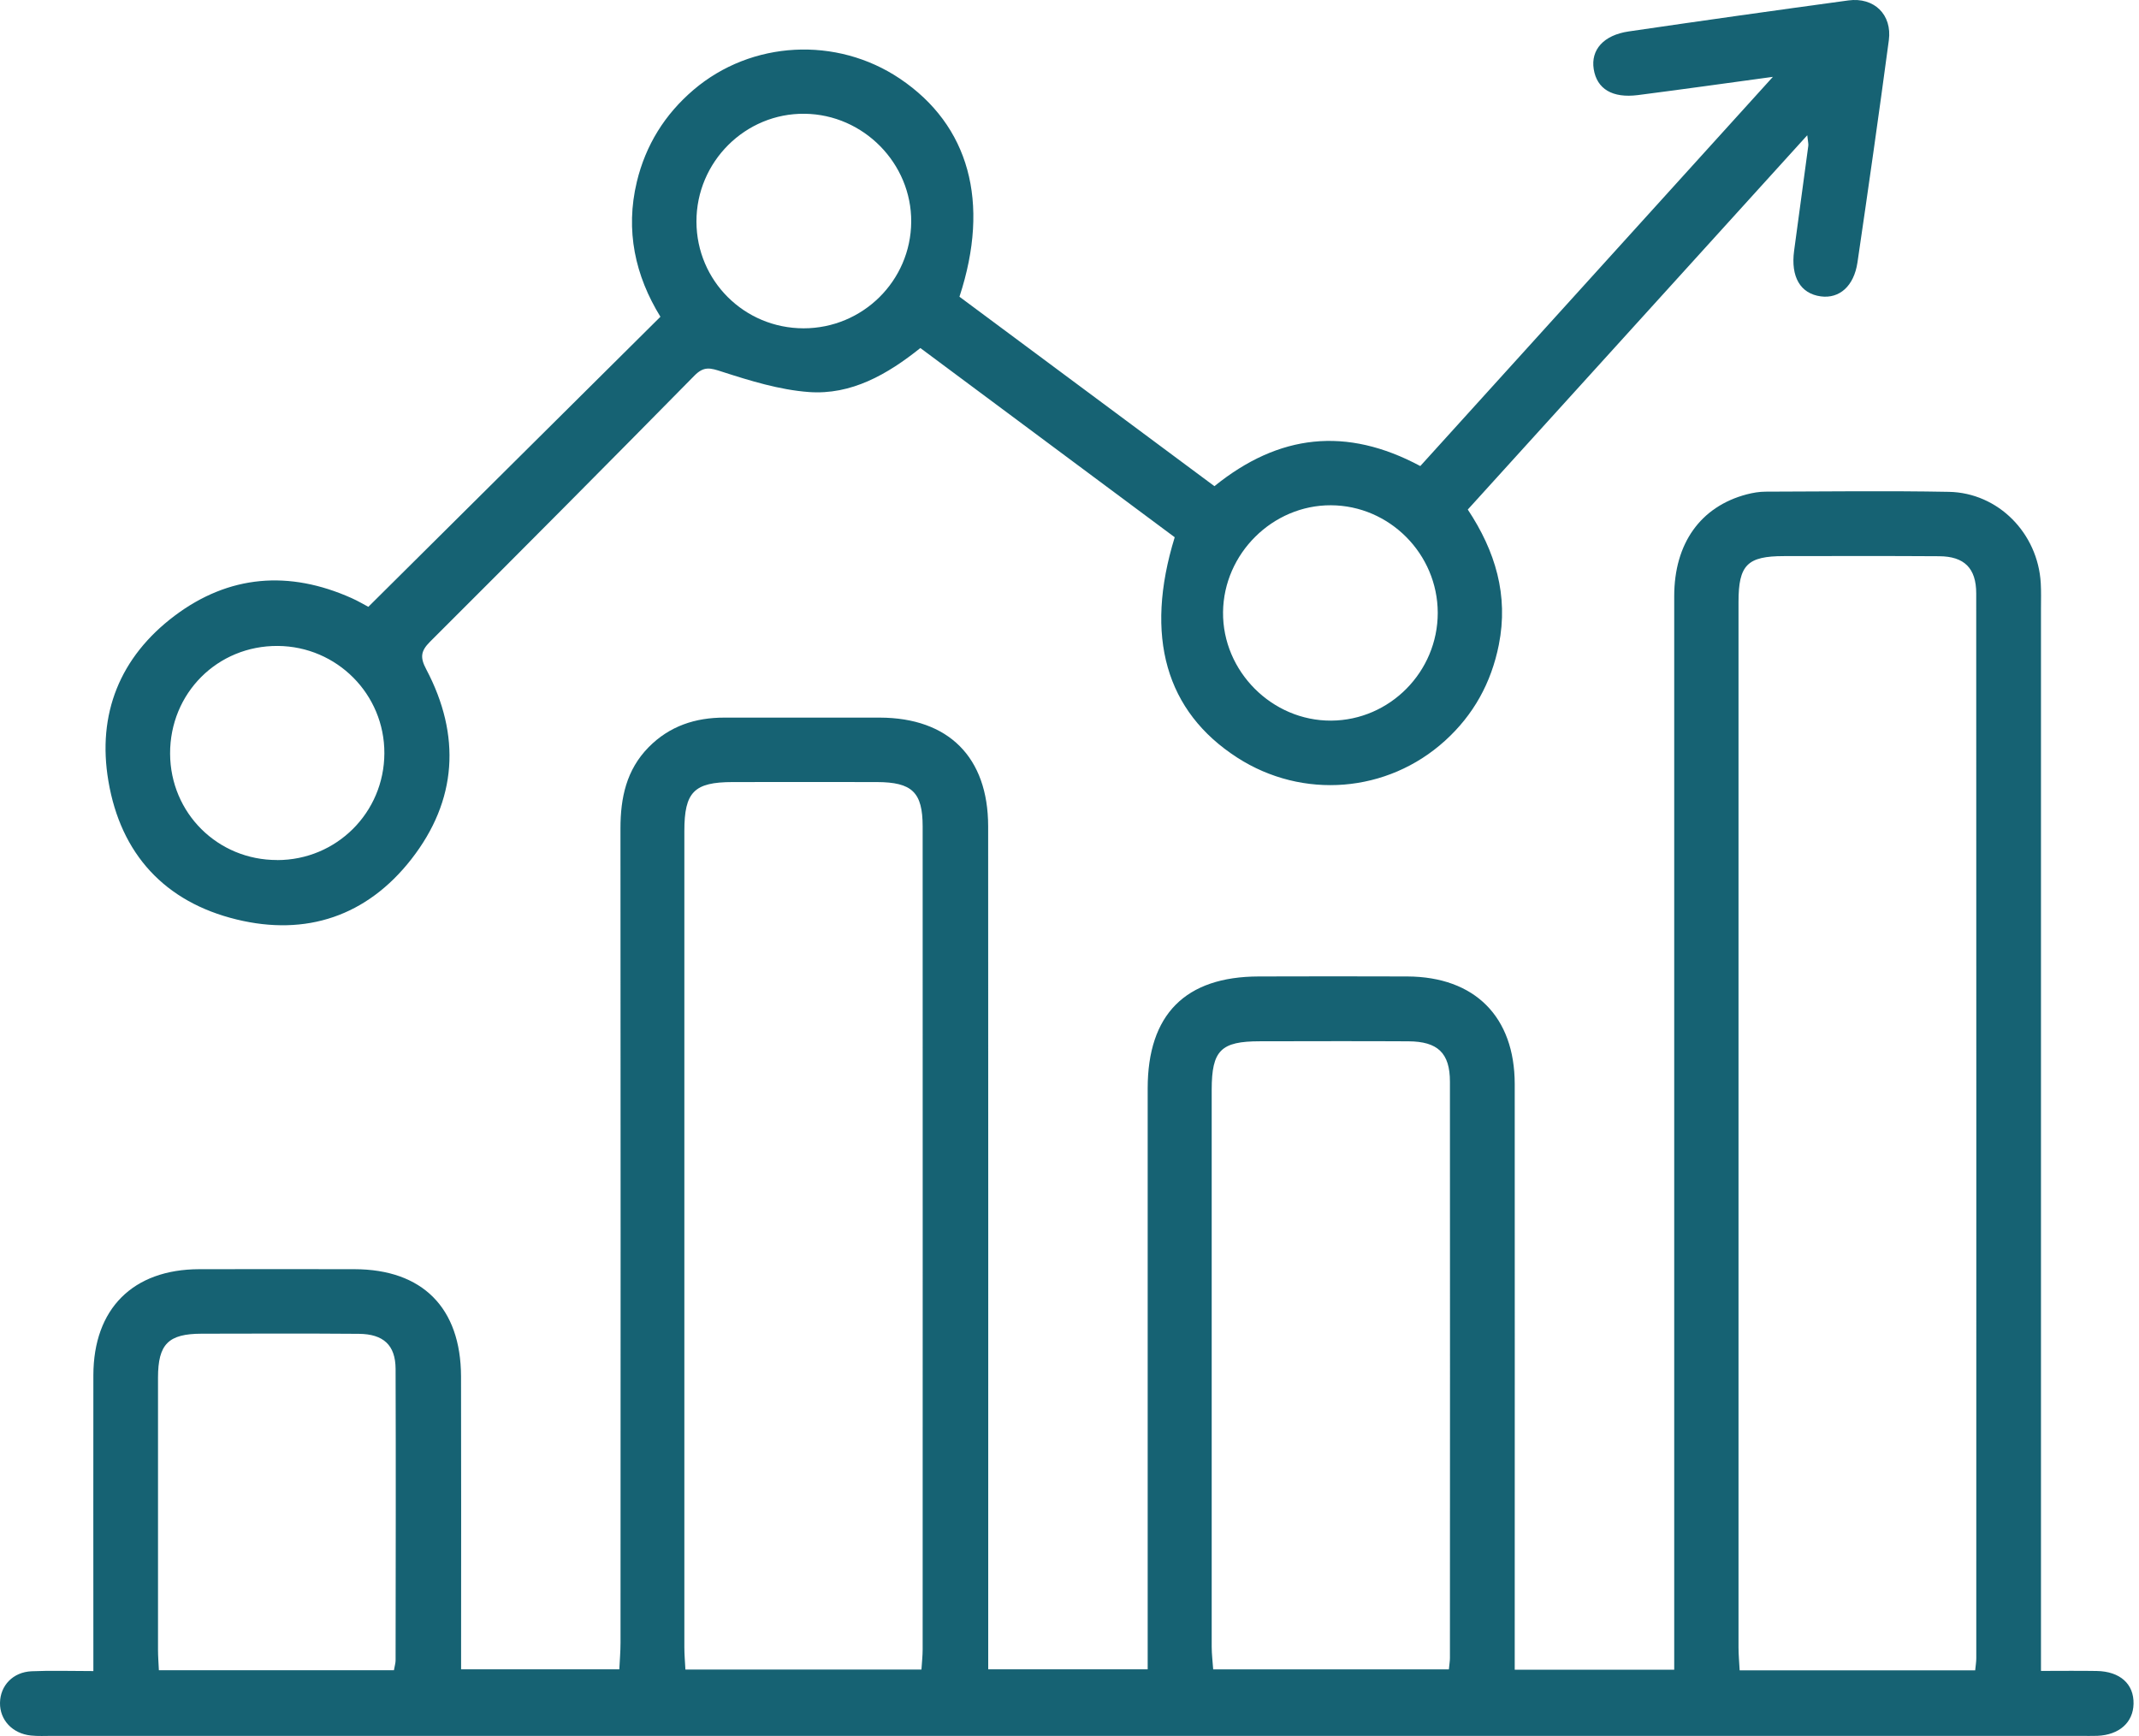
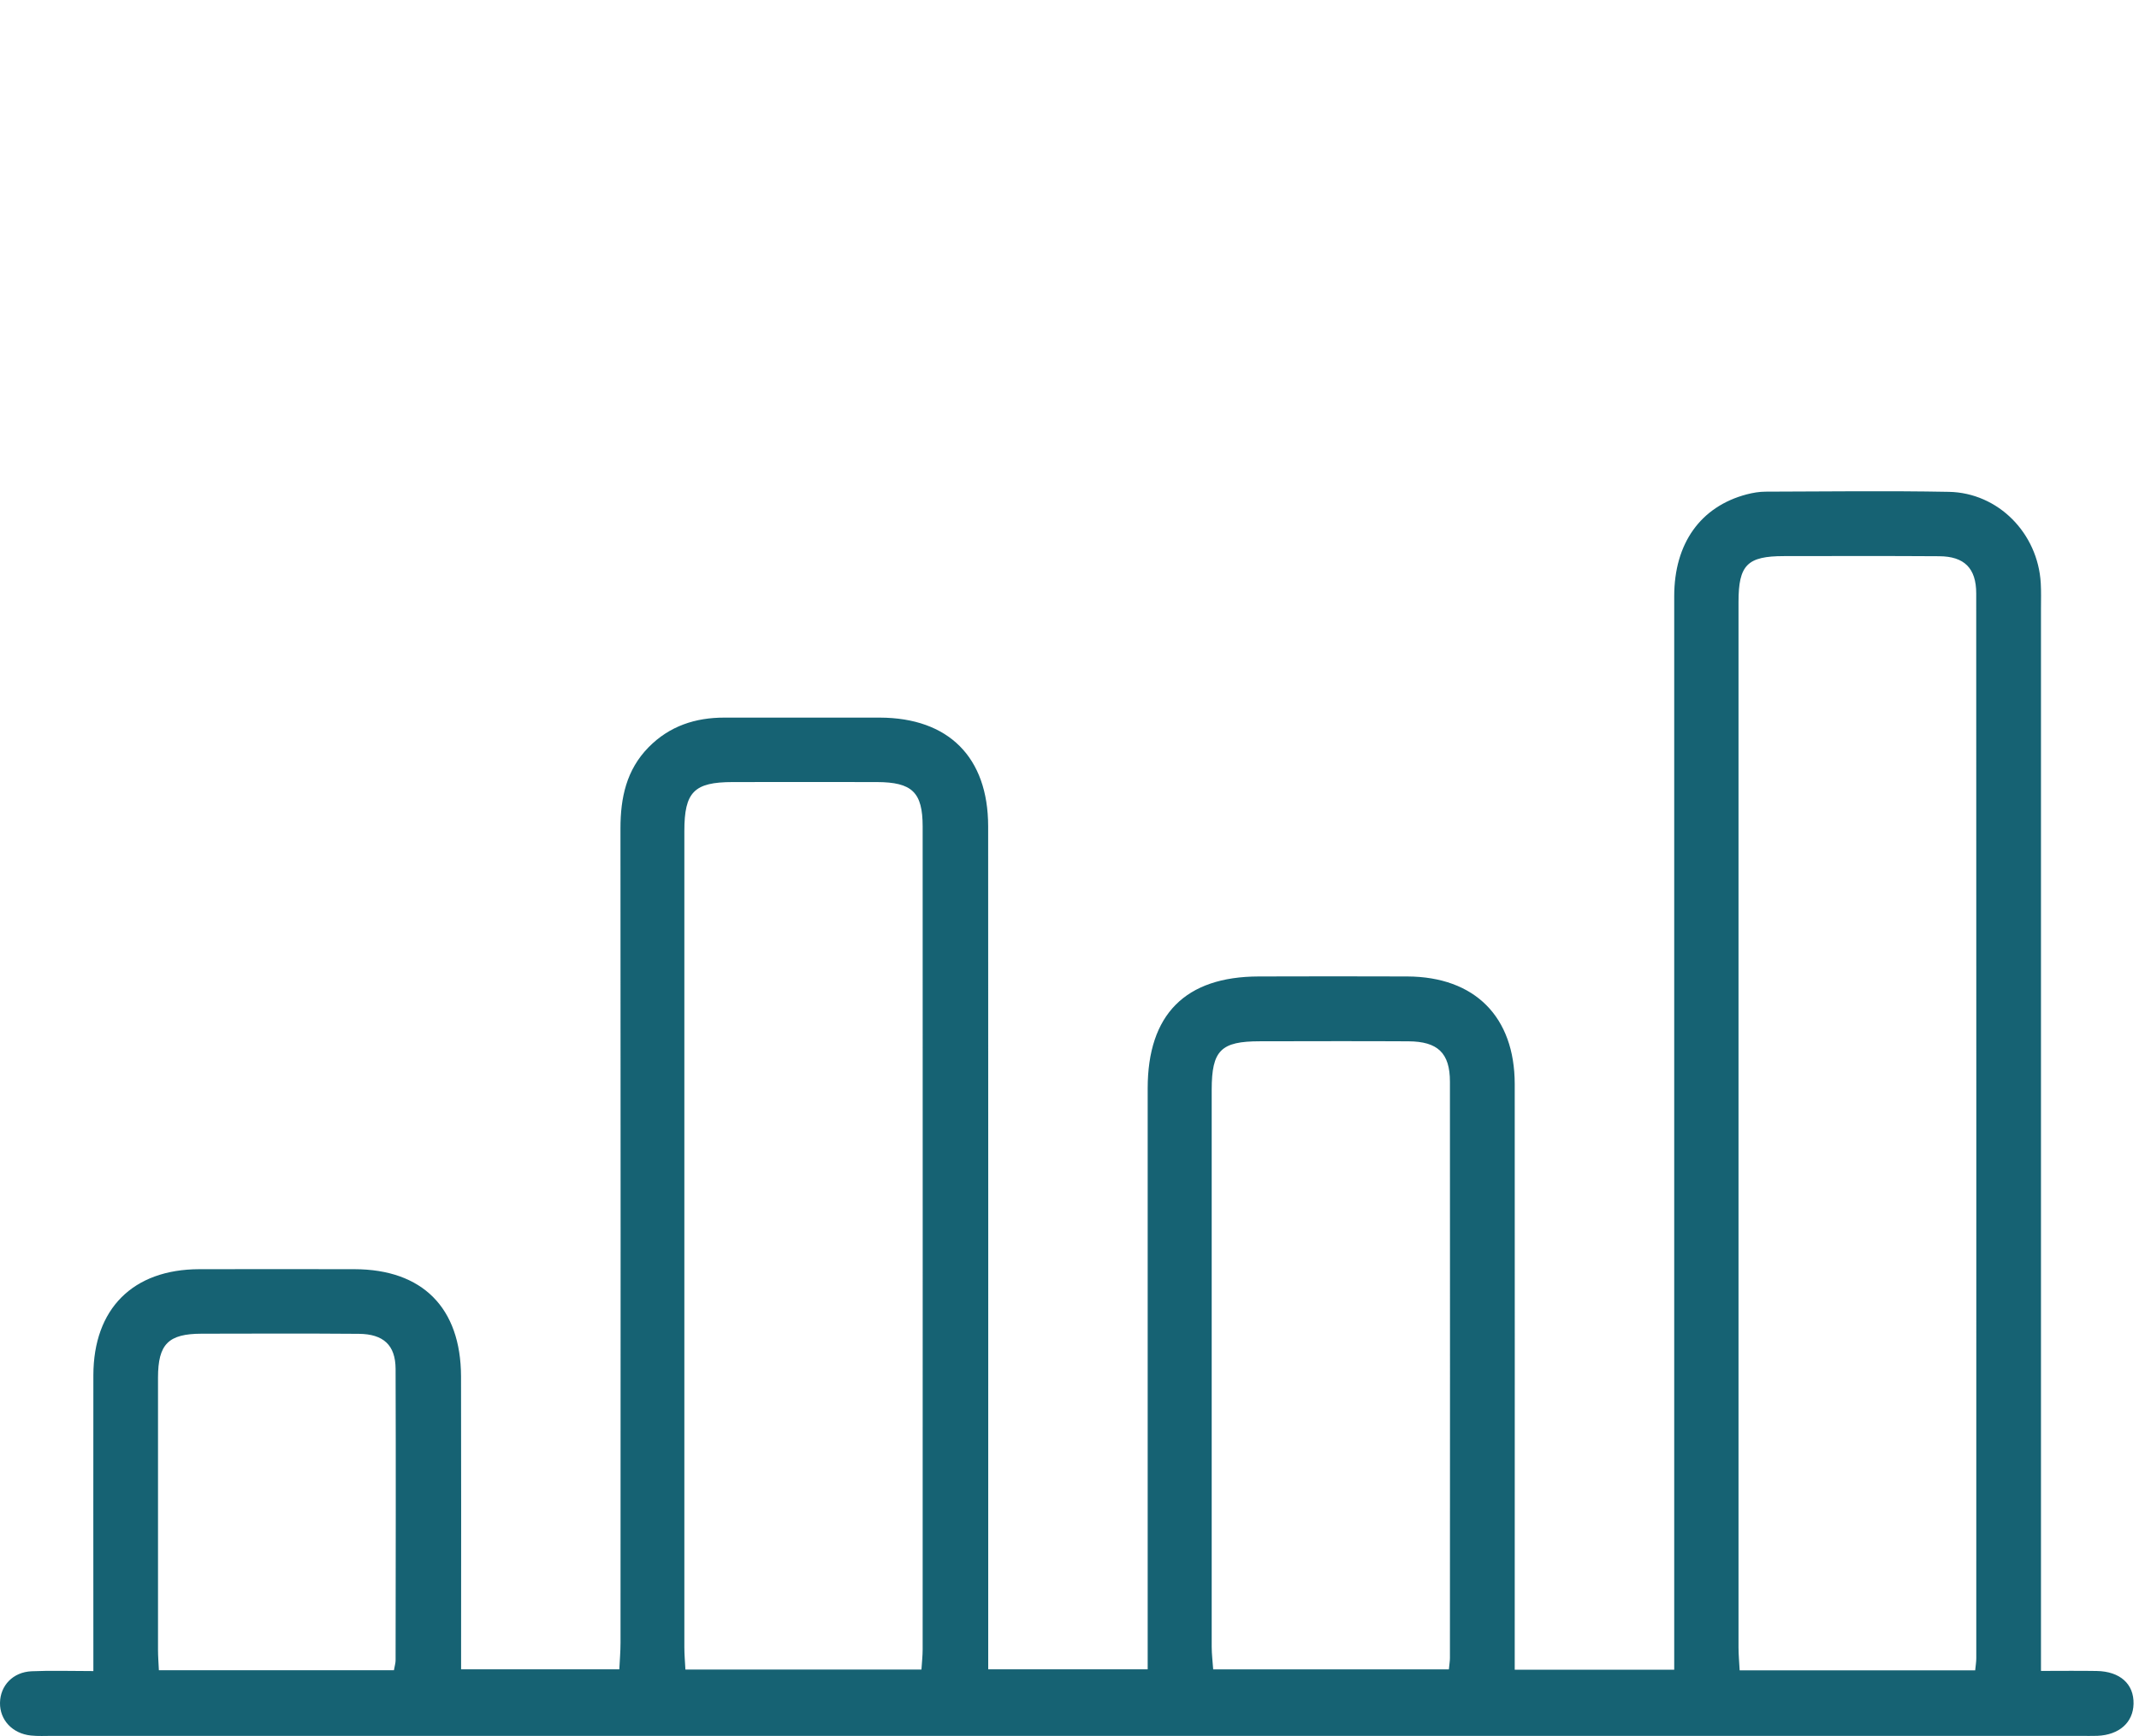
<svg xmlns="http://www.w3.org/2000/svg" width="69" height="56" viewBox="0 0 69 56" fill="none">
  <path d="M3.012 53.904C3.012 53.571 3.012 53.322 3.012 53.072C3.012 50.169 3.008 47.267 3.012 44.363C3.015 42.219 4.287 40.946 6.428 40.942C8.097 40.938 9.764 40.94 11.434 40.942C13.626 40.946 14.865 42.185 14.872 44.4C14.88 47.28 14.874 50.159 14.874 53.041C14.874 53.292 14.874 53.543 14.874 53.849H19.978C19.991 53.571 20.017 53.283 20.017 52.992C20.019 44.236 20.023 35.481 20.015 26.725C20.015 25.736 20.205 24.836 20.921 24.106C21.597 23.419 22.431 23.147 23.374 23.149C25.043 23.153 26.71 23.147 28.38 23.149C30.598 23.155 31.874 24.426 31.876 26.654C31.881 35.41 31.878 44.166 31.878 52.922C31.878 53.218 31.878 53.513 31.878 53.85H37.022C37.022 53.56 37.022 53.29 37.022 53.018C37.022 47.049 37.022 41.081 37.022 35.112C37.022 32.724 38.237 31.503 40.606 31.499C42.205 31.495 43.803 31.492 45.402 31.499C47.574 31.51 48.861 32.798 48.862 34.972C48.866 40.988 48.862 47.002 48.862 53.018C48.862 53.29 48.862 53.56 48.862 53.863H54.007V52.955C54.007 41.714 54.007 30.474 54.007 19.233C54.007 17.528 54.856 16.342 56.343 15.948C56.542 15.896 56.753 15.86 56.958 15.86C58.928 15.855 60.898 15.829 62.866 15.866C64.459 15.896 65.738 17.2 65.831 18.81C65.847 19.088 65.838 19.367 65.838 19.646C65.838 30.747 65.838 41.85 65.838 52.951V53.901C66.453 53.901 67.045 53.893 67.635 53.903C68.389 53.916 68.839 54.323 68.824 54.963C68.811 55.565 68.362 55.965 67.658 55.995C67.472 56.002 67.286 55.996 67.103 55.996C45.3 55.996 23.495 55.996 1.692 55.996C1.459 55.996 1.226 56.01 0.997 55.985C0.399 55.922 -0.007 55.483 0 54.932C0.008 54.373 0.418 53.938 1.021 53.912C1.643 53.884 2.269 53.906 3.01 53.906L3.012 53.904ZM63.716 53.88C63.733 53.713 63.751 53.603 63.751 53.491C63.751 42.042 63.755 30.593 63.749 19.142C63.749 18.326 63.361 17.947 62.554 17.943C60.886 17.932 59.217 17.937 57.548 17.939C56.365 17.939 56.081 18.224 56.081 19.417C56.081 30.658 56.081 41.899 56.081 53.139C56.081 53.383 56.105 53.625 56.118 53.882H63.712L63.716 53.88ZM29.724 53.858C29.739 53.616 29.763 53.413 29.763 53.208C29.763 44.359 29.767 35.512 29.763 26.663C29.763 25.554 29.421 25.232 28.287 25.228C26.735 25.225 25.182 25.225 23.63 25.228C22.39 25.23 22.076 25.549 22.076 26.805C22.076 35.583 22.076 44.361 22.076 53.139C22.076 53.366 22.096 53.592 22.11 53.856H29.724V53.858ZM46.738 53.852C46.755 53.672 46.772 53.581 46.772 53.487C46.772 47.289 46.778 41.089 46.772 34.891C46.772 33.969 46.378 33.597 45.437 33.591C43.838 33.582 42.24 33.588 40.643 33.59C39.382 33.59 39.089 33.882 39.087 35.151C39.087 41.141 39.087 47.131 39.087 53.121C39.087 53.363 39.119 53.606 39.135 53.852H46.738ZM12.707 53.88C12.733 53.733 12.761 53.646 12.761 53.558C12.765 50.424 12.772 47.291 12.761 44.156C12.757 43.391 12.369 43.034 11.576 43.027C9.885 43.014 8.195 43.019 6.504 43.023C5.429 43.025 5.099 43.358 5.097 44.438C5.095 47.362 5.097 50.288 5.097 53.212C5.097 53.431 5.115 53.653 5.125 53.878H12.707V53.88Z" fill="#166273" />
-   <path d="M30.953 9.574C33.716 11.627 36.447 13.656 39.175 15.683C41.254 14.002 43.428 13.755 45.816 15.034C49.563 10.898 53.321 6.749 57.19 2.479C55.621 2.693 54.231 2.888 52.838 3.067C52.012 3.173 51.512 2.87 51.41 2.229C51.312 1.608 51.726 1.133 52.539 1.014C54.899 0.668 57.261 0.336 59.623 0.014C60.452 -0.099 61.041 0.469 60.93 1.299C60.61 3.691 60.269 6.079 59.918 8.467C59.804 9.234 59.333 9.639 58.739 9.561C58.076 9.474 57.76 8.93 57.875 8.085C58.029 6.959 58.182 5.833 58.332 4.705C58.341 4.64 58.321 4.573 58.299 4.363C54.609 8.431 50.989 12.422 47.348 16.437C48.237 17.779 48.668 19.203 48.349 20.802C48.104 22.029 47.532 23.064 46.609 23.899C44.754 25.58 42.021 25.798 39.914 24.441C37.609 22.957 36.908 20.53 37.894 17.331C35.181 15.313 32.453 13.284 29.689 11.227C28.625 12.078 27.461 12.748 26.087 12.646C25.142 12.575 24.201 12.284 23.289 11.99C22.916 11.869 22.71 11.804 22.403 12.115C19.572 14.991 16.726 17.854 13.868 20.705C13.569 21.005 13.549 21.212 13.749 21.589C14.876 23.724 14.75 25.82 13.267 27.719C11.835 29.55 9.88 30.209 7.63 29.66C5.314 29.096 3.894 27.546 3.497 25.198C3.127 23.028 3.872 21.191 5.63 19.866C7.39 18.541 9.327 18.395 11.336 19.291C11.547 19.384 11.746 19.505 11.882 19.575C15.023 16.456 18.144 13.355 21.304 10.218C20.489 8.895 20.166 7.436 20.543 5.865C20.829 4.677 21.447 3.687 22.375 2.896C24.241 1.308 26.984 1.163 29.03 2.538C31.26 4.039 31.952 6.52 30.951 9.569L30.953 9.574ZM46.379 19.767C46.375 17.869 44.823 16.307 42.933 16.299C41.054 16.292 39.474 17.855 39.453 19.745C39.433 21.653 41.033 23.259 42.944 23.246C44.836 23.233 46.38 21.668 46.379 19.767ZM25.922 10.591C27.829 10.591 29.381 9.059 29.394 7.156C29.407 5.271 27.856 3.694 25.961 3.67C24.043 3.644 22.461 5.221 22.466 7.151C22.472 9.059 24.009 10.589 25.922 10.591ZM8.944 27.745C10.857 27.743 12.392 26.211 12.399 24.301C12.407 22.399 10.871 20.852 8.963 20.837C7.015 20.823 5.48 22.36 5.487 24.314C5.496 26.23 7.024 27.747 8.942 27.743L8.944 27.745Z" fill="#166273" />
</svg>